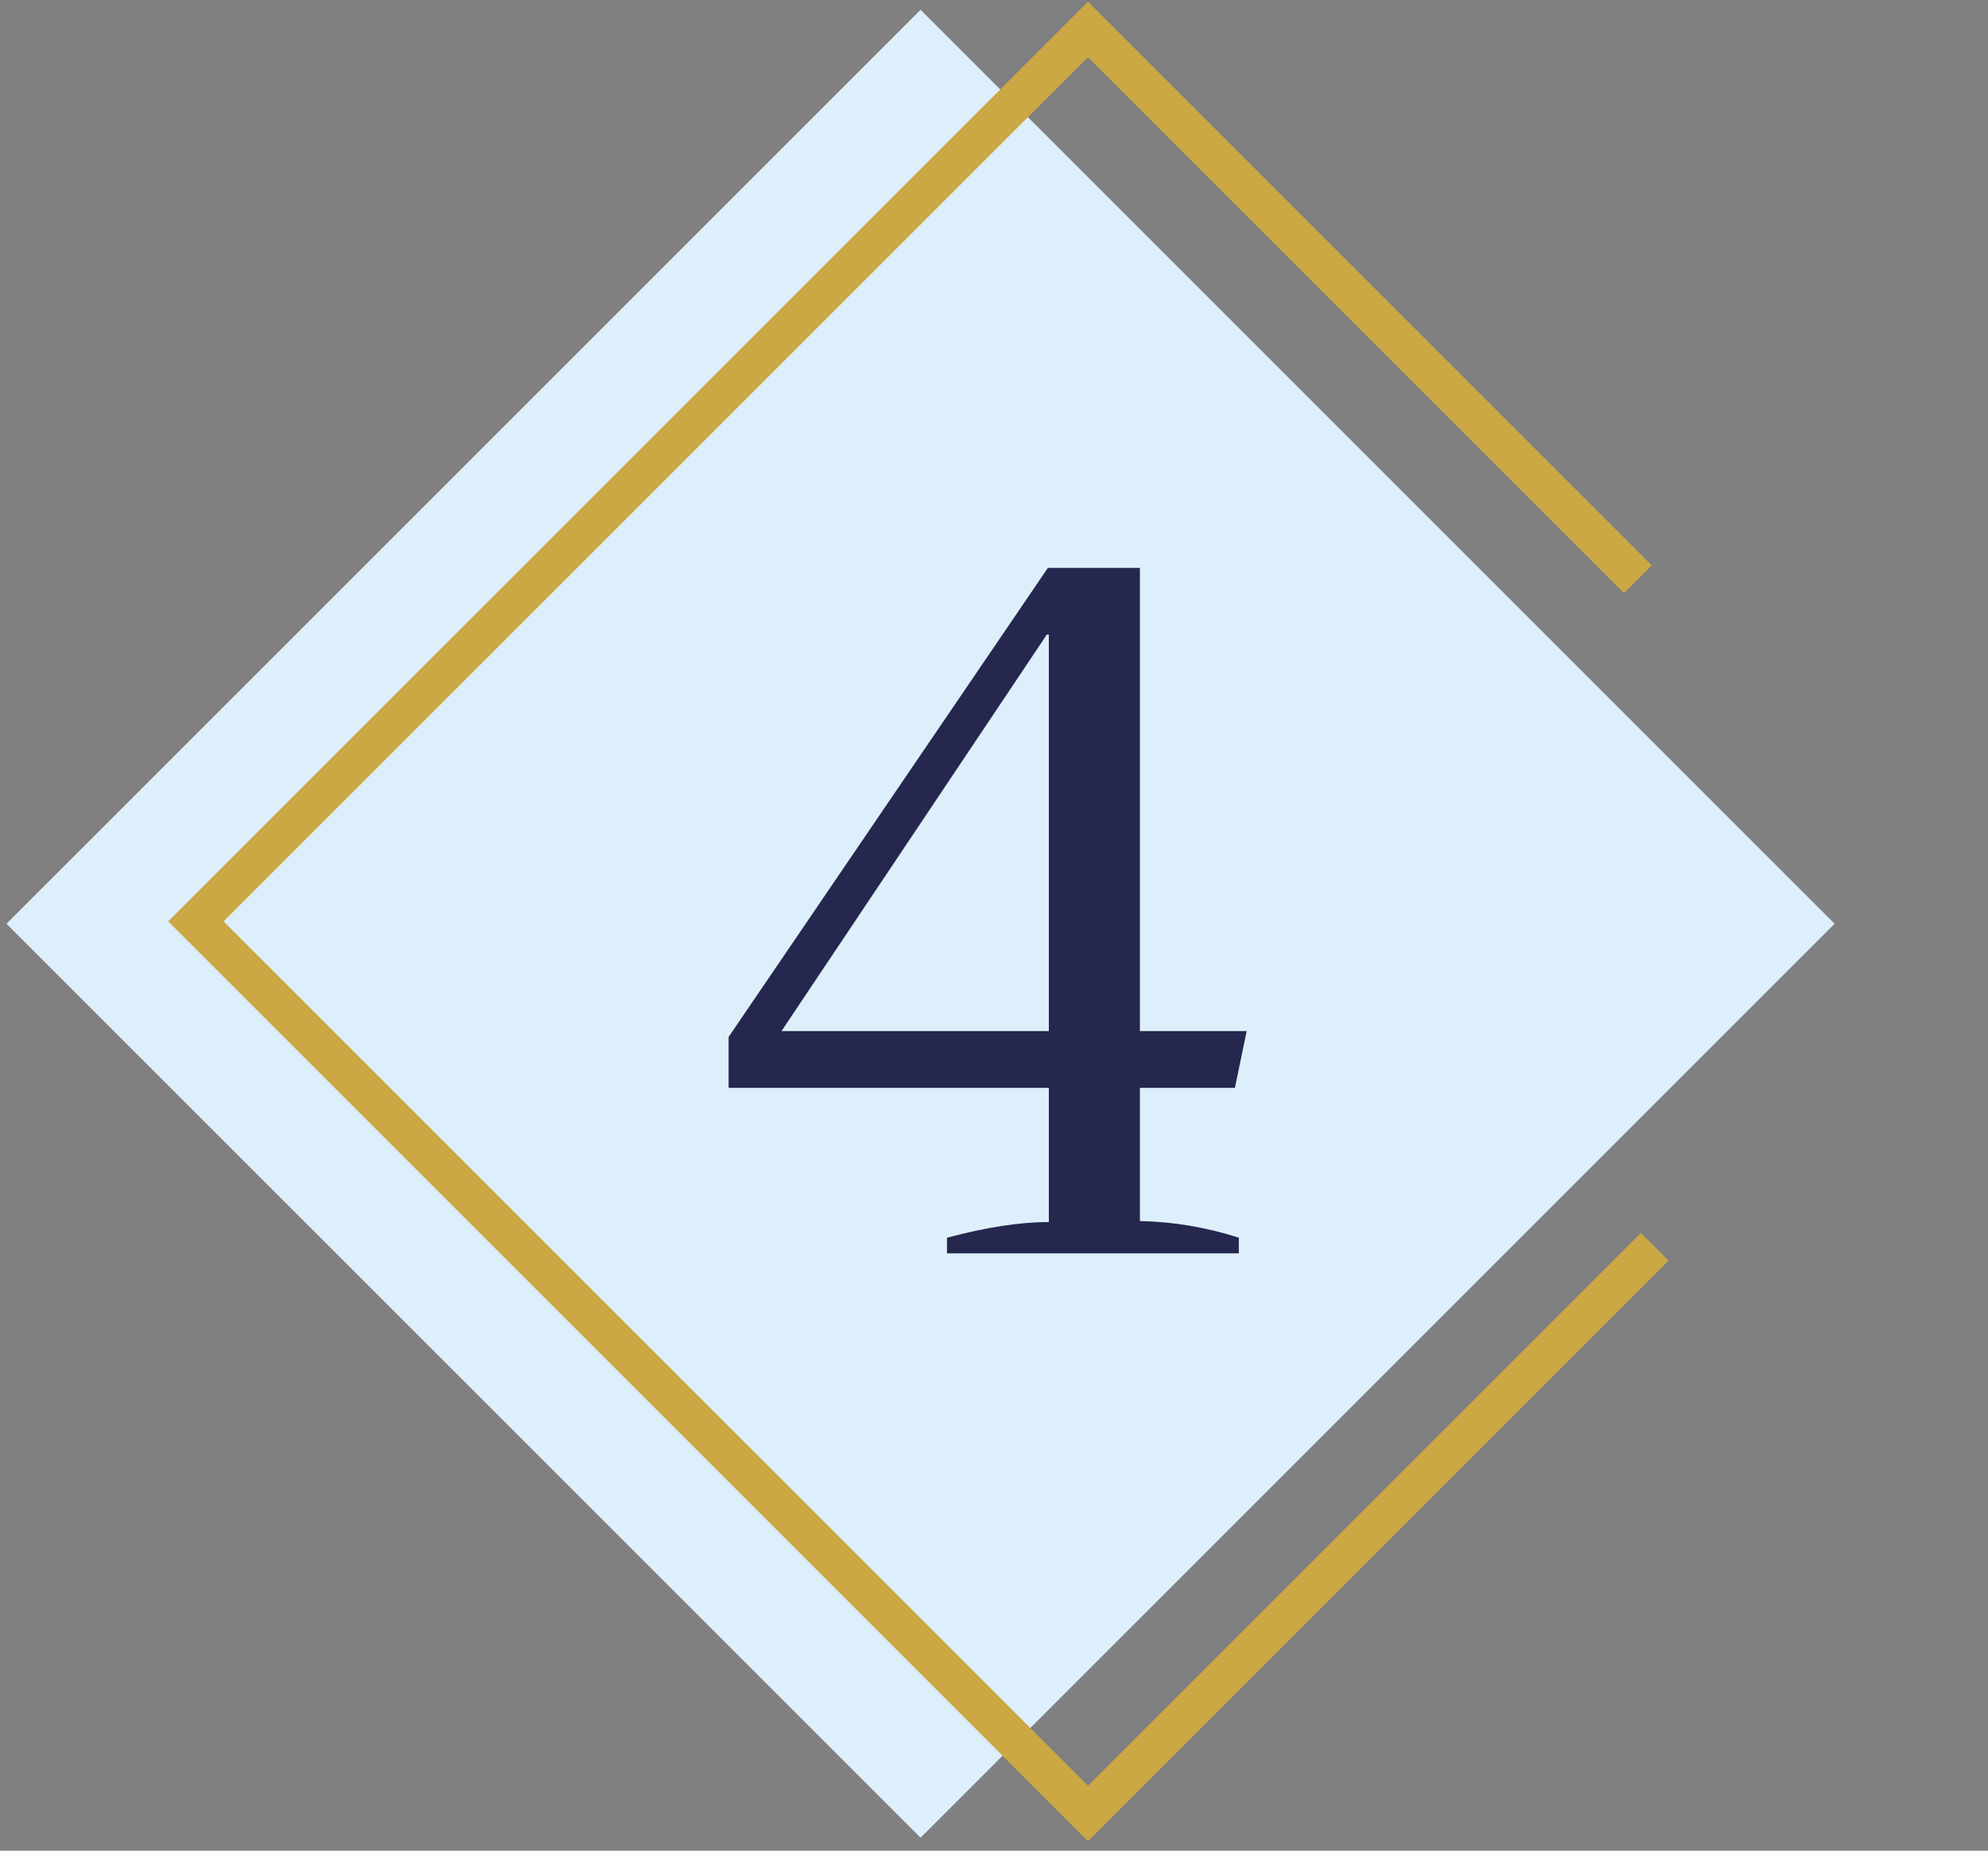
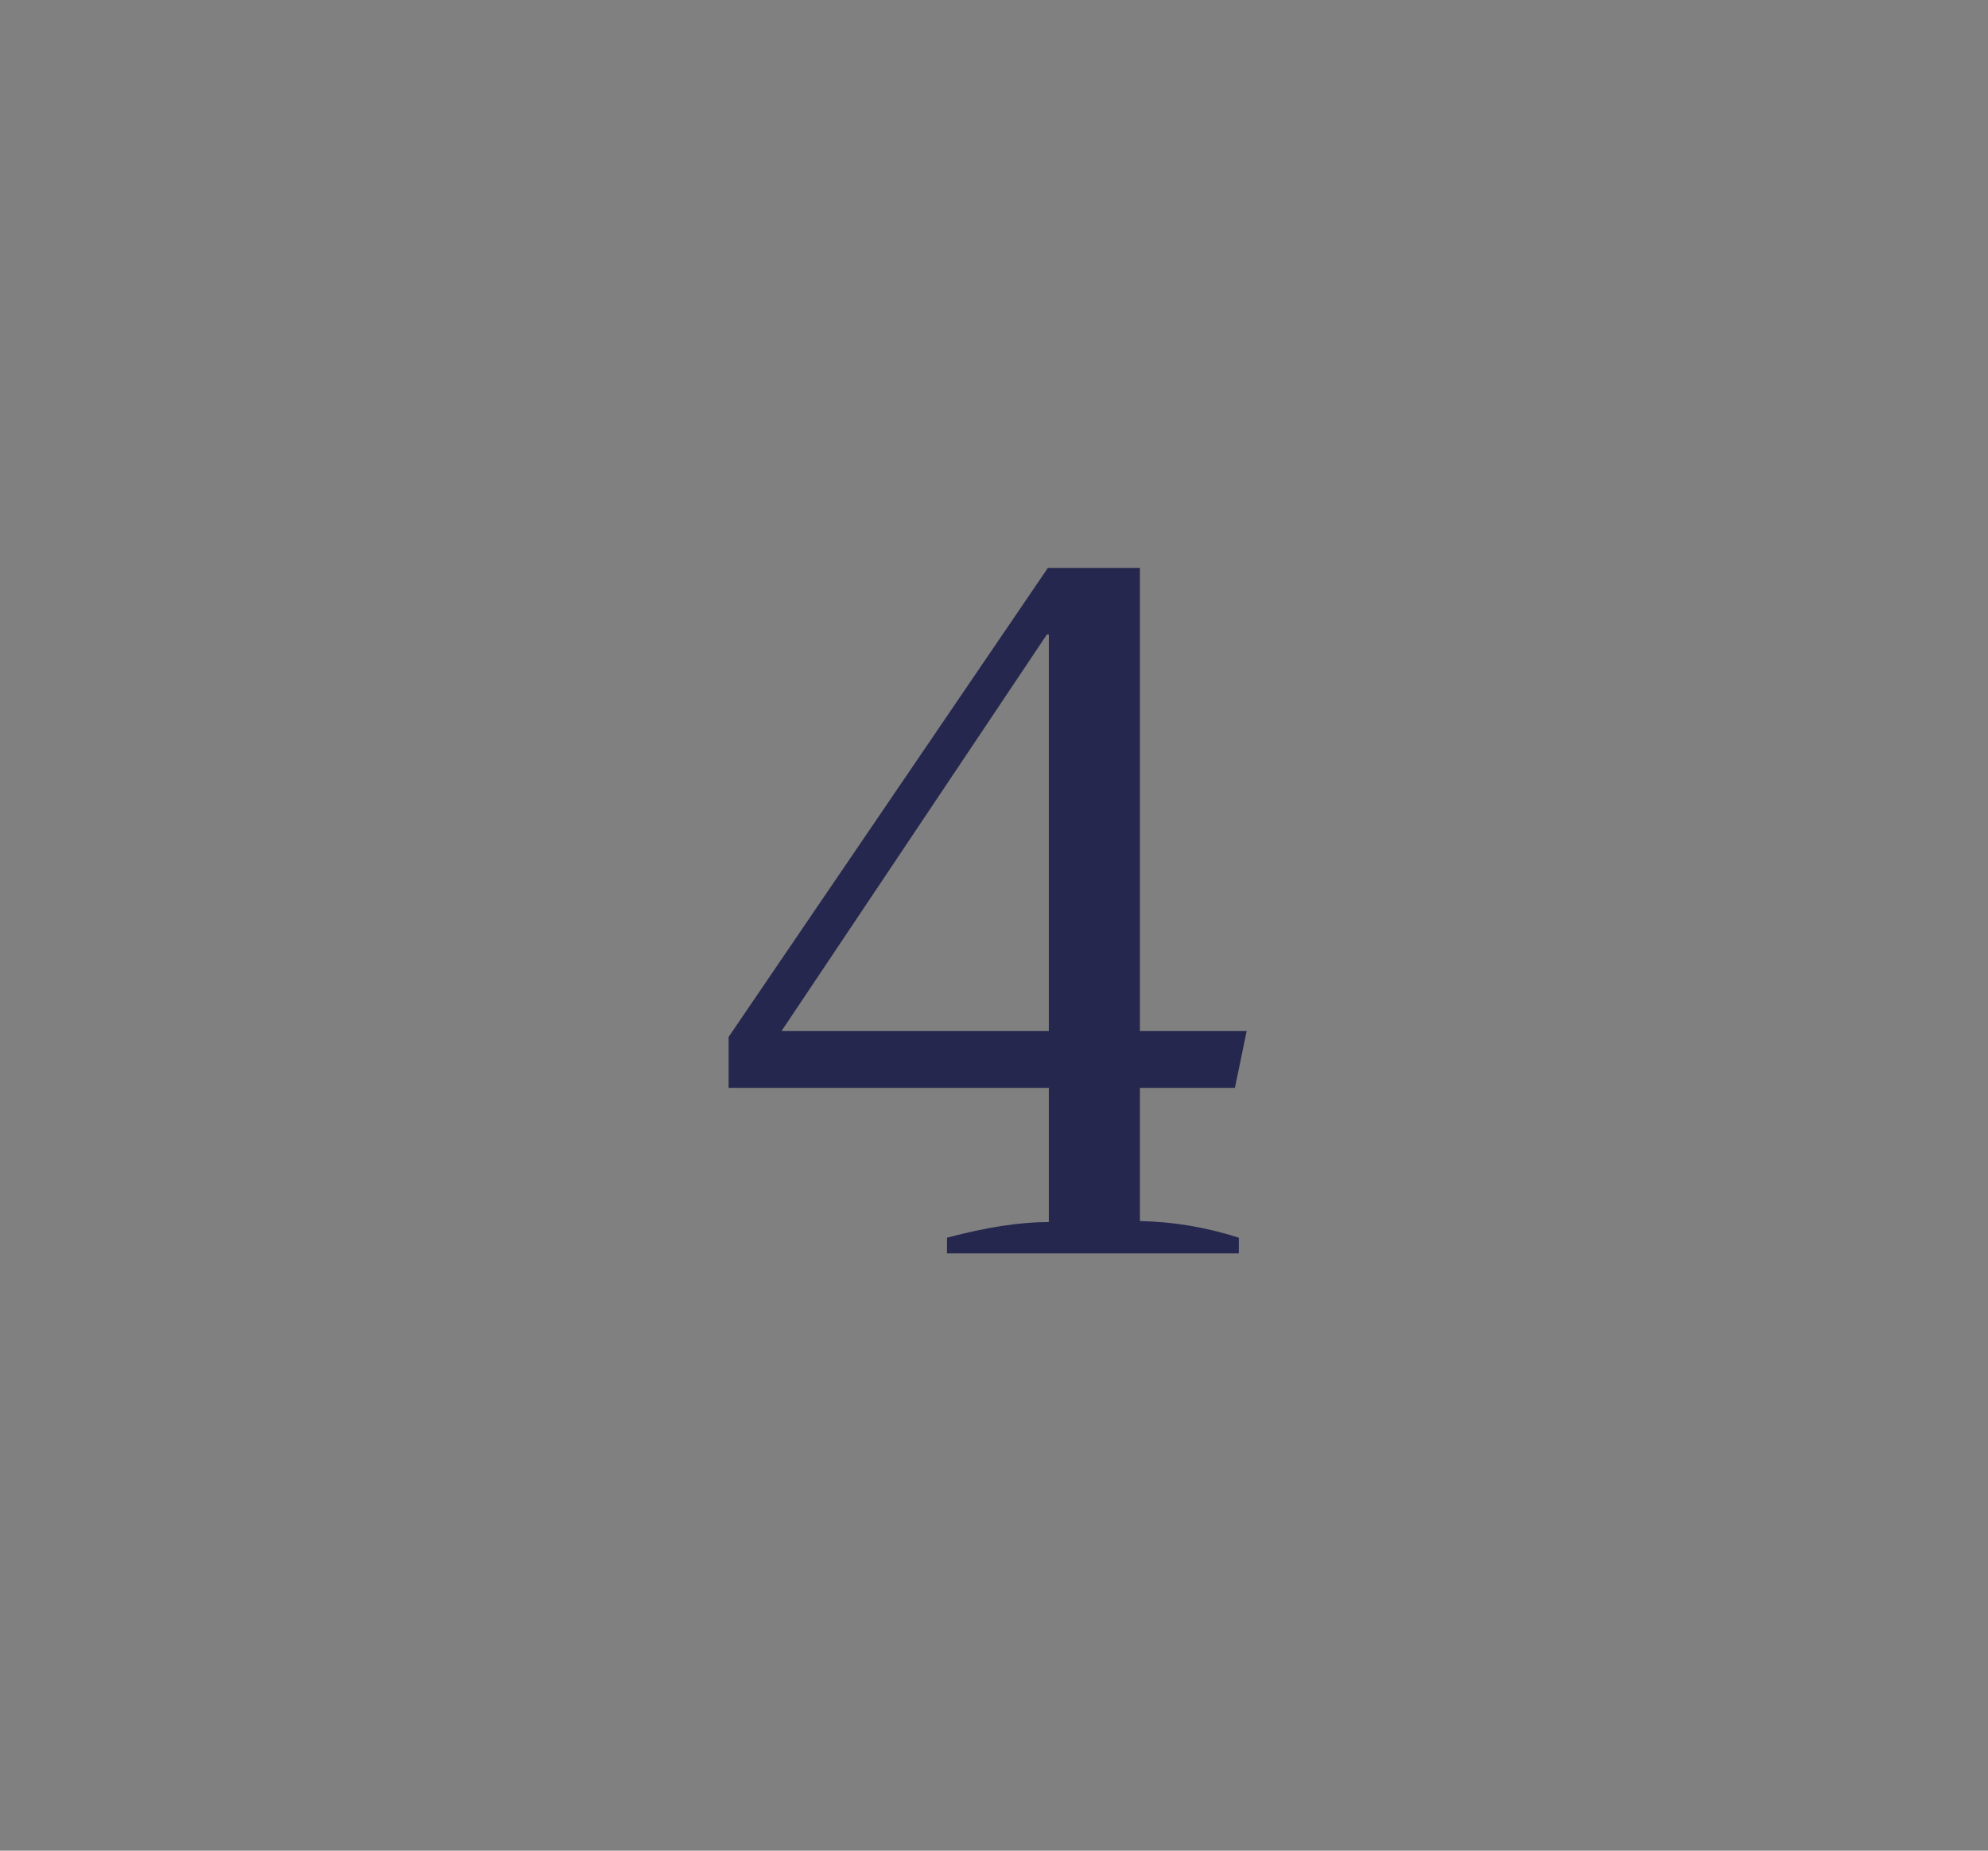
<svg xmlns="http://www.w3.org/2000/svg" width="203" height="189" viewBox="0 0 203 189" fill="none">
  <rect x="0" y="0" width="203" height="189" fill="#808080" stroke="none" />
-   <rect x="94" y="1" width="132" height="132" transform="rotate(45 94 1)" fill="#DCEFFA" />
  <path d="M96.7 126.4C100.7 125.333 104.167 124.8 107.1 124.8V111.1H74.4V105.9L107 58H116.4V105.3H127.3L126.1 111.1H116.4V124.7C119.8 124.767 123.167 125.333 126.5 126.4V128H96.7V126.4ZM107.1 105.3V64.8H106.9L79.8 105.3H107.1Z" fill="#25274E" />
-   <path d="M167.245 59.148L111.098 3L20.001 94.097L111.098 185.193L168.964 127.327" stroke="#CBA844" stroke-width="4" />
</svg>